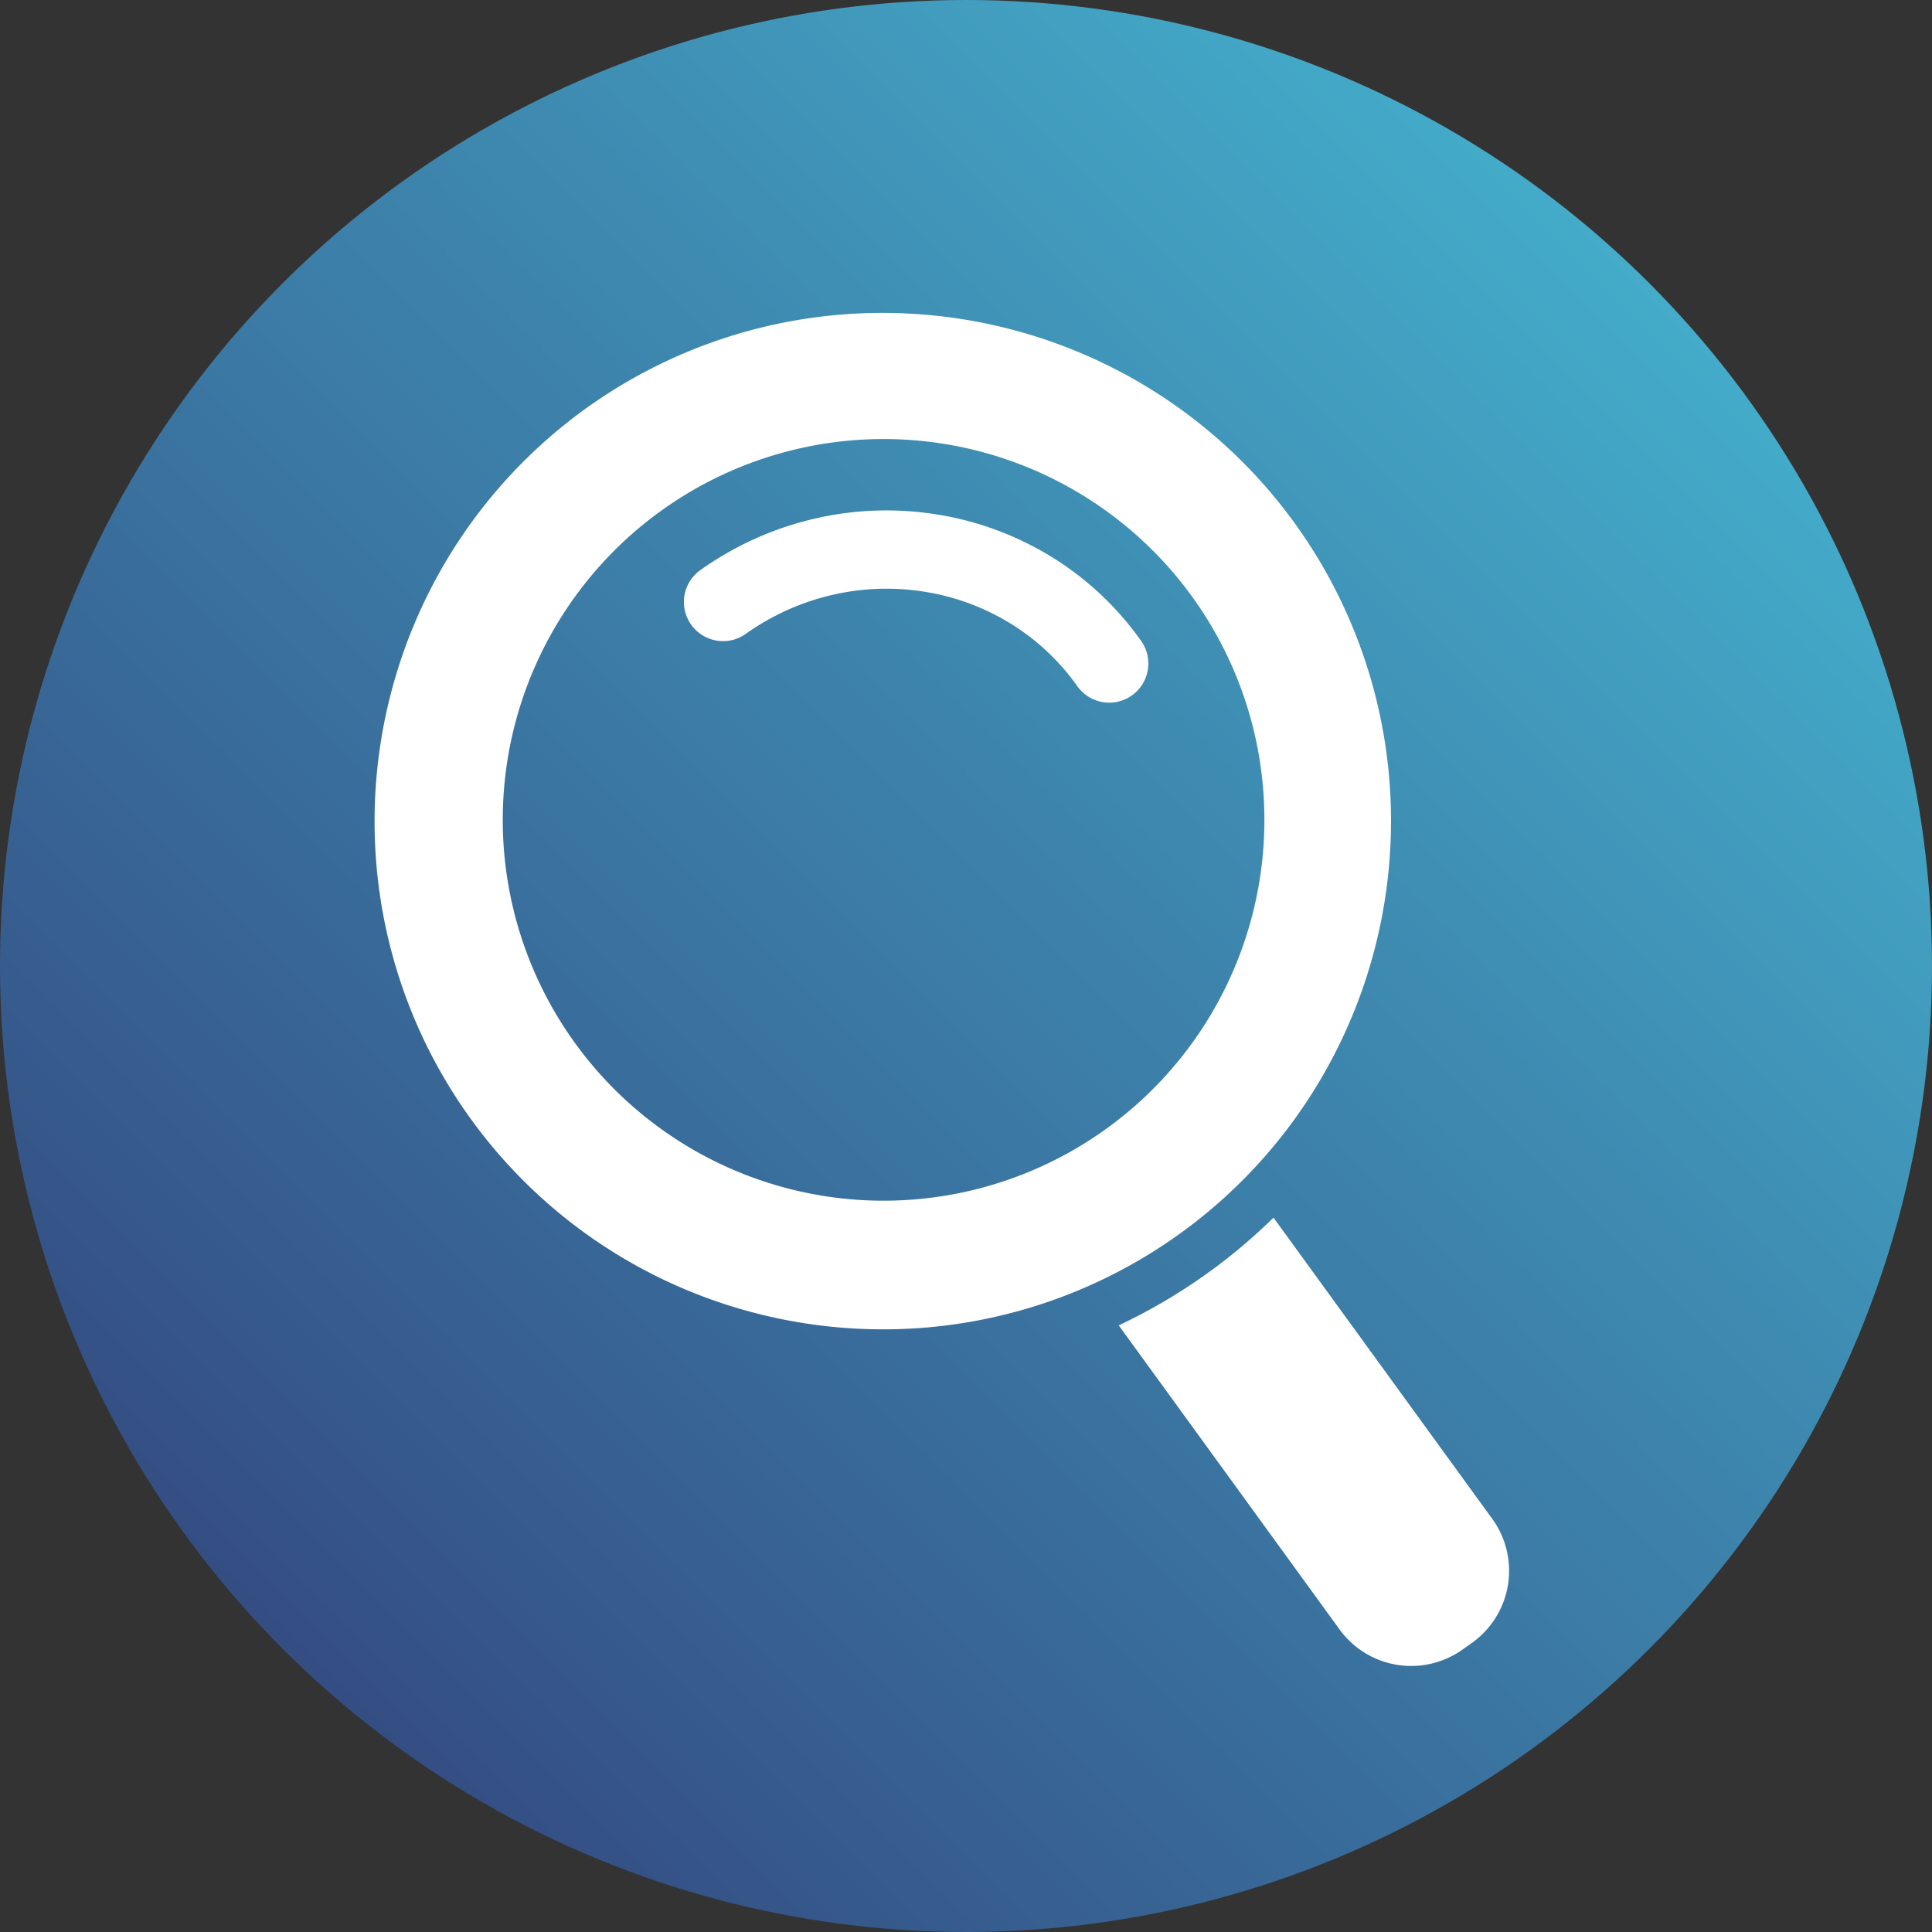
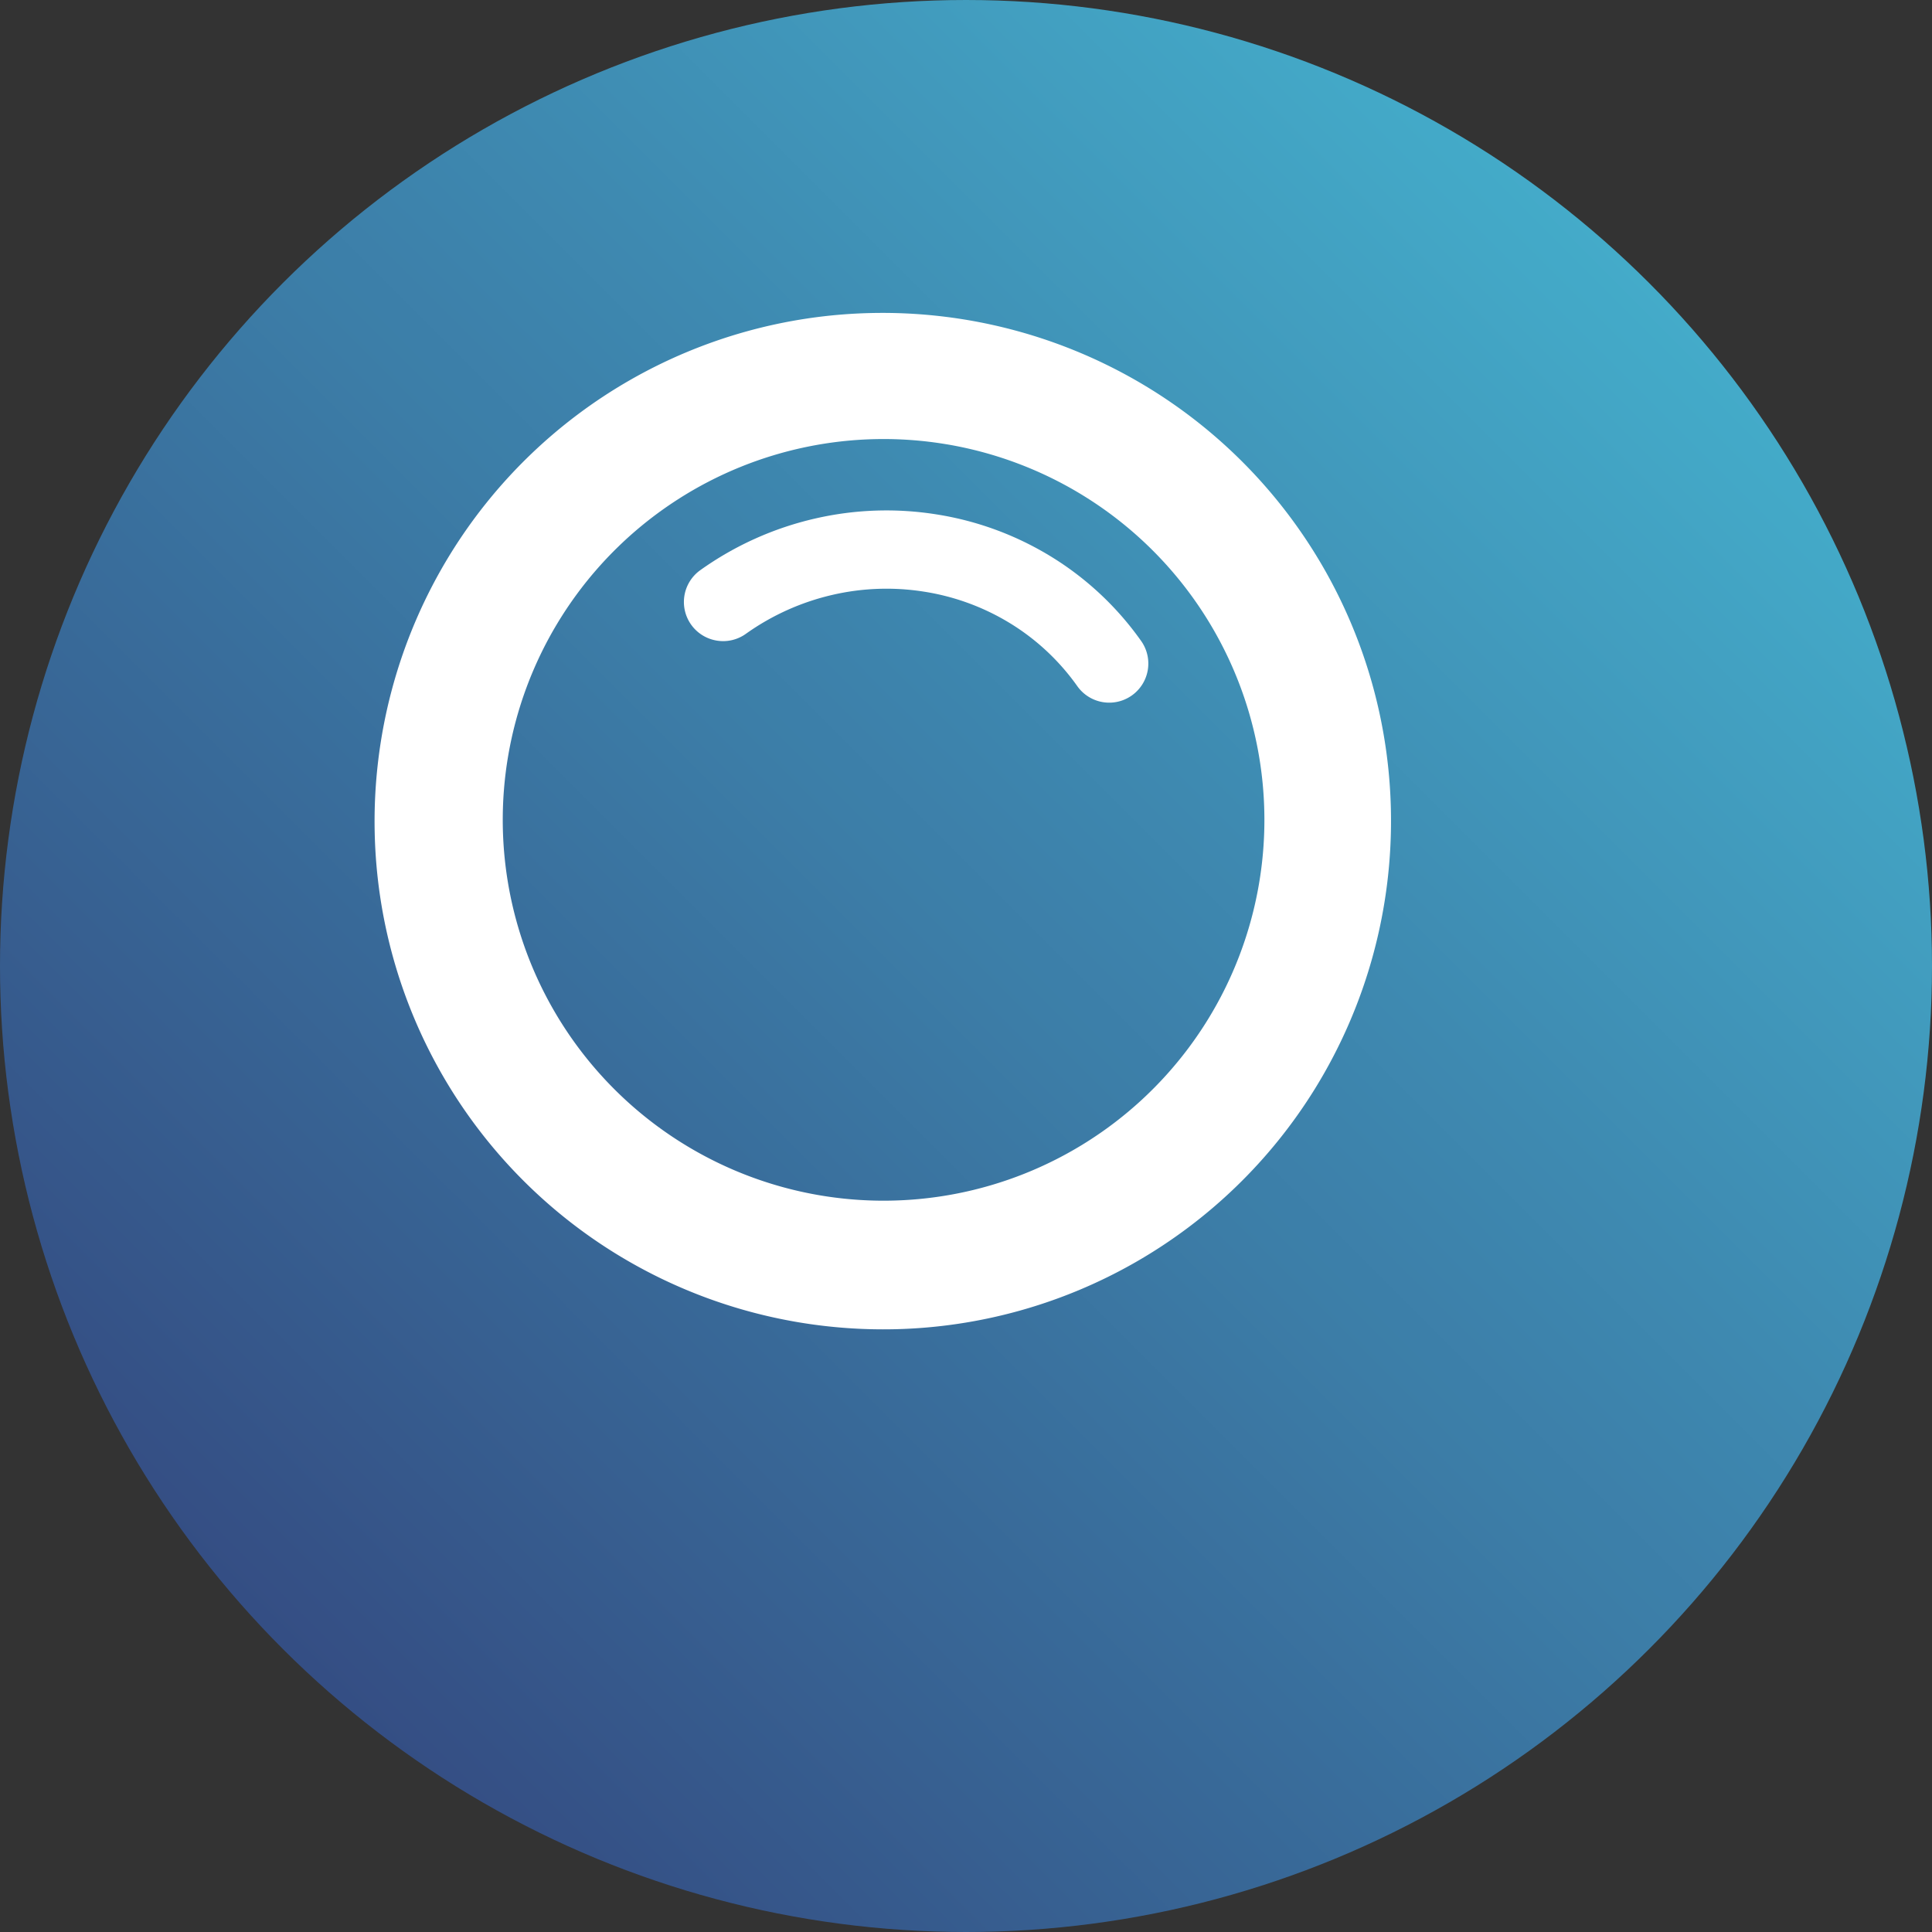
<svg xmlns="http://www.w3.org/2000/svg" width="150" height="150" viewBox="0 0 150 150">
  <rect x="0" y="0" width="150" height="150" fill="#333333" stroke="none" />
  <defs>
    <clipPath id="clip-path">
      <path id="Tracé_20" data-name="Tracé 20" d="M75-42.431a75,75,0,0,0-75,75H0a75,75,0,0,0,75,75h0a75,75,0,0,0,75-75h0A75,75,0,0,0,75-42.431Z" transform="translate(0 42.431)" fill="none" />
    </clipPath>
    <linearGradient id="linear-gradient" y1="0.167" x2="0.333" y2="0.167" gradientUnits="objectBoundingBox">
      <stop offset="0" stop-color="#313f7b" />
      <stop offset="0.1" stop-color="#32437d" />
      <stop offset="0.2" stop-color="#355187" />
      <stop offset="0.3" stop-color="#376092" />
      <stop offset="0.4" stop-color="#396e9d" />
      <stop offset="0.5" stop-color="#3c7da8" />
      <stop offset="0.6" stop-color="#3e8bb2" />
      <stop offset="0.7" stop-color="#419abd" />
      <stop offset="0.8" stop-color="#43a9c8" />
      <stop offset="0.9" stop-color="#46b5d1" />
      <stop offset="1" stop-color="#46b5d1" />
    </linearGradient>
  </defs>
  <g id="Groupe_605" data-name="Groupe 605" transform="translate(-1177 -4064.708)">
    <g id="Groupe_304" data-name="Groupe 304" transform="translate(1177 4064.708)" opacity="0.995" clip-path="url(#clip-path)" style="isolation: isolate">
      <g id="Groupe_303" data-name="Groupe 303" transform="translate(-75 75) rotate(-45)">
        <path id="Tracé_19" data-name="Tracé 19" d="M106.066,0,636.449,530.383,530.383,636.449,0,106.066Z" transform="translate(0 0)" fill="url(#linear-gradient)" />
      </g>
    </g>
    <g id="Groupe_301" data-name="Groupe 301" transform="translate(1206.083 4089.005)">
      <g id="Groupe_300" data-name="Groupe 300" transform="translate(0)">
        <path id="Tracé_16" data-name="Tracé 16" d="M3587.931,716.136a39.516,39.516,0,0,1-14.152-5.33,39.407,39.407,0,0,1-18.7-32.618,39.556,39.556,0,0,1,5.876-21.7,39.409,39.409,0,0,1,32.618-18.7,39.556,39.556,0,0,1,21.7,5.877,39.41,39.41,0,0,1,18.7,32.618,39.558,39.558,0,0,1-5.876,21.7,39.41,39.41,0,0,1-32.618,18.7A39.72,39.72,0,0,1,3587.931,716.136Zm11.554-68.157a29.567,29.567,0,1,0,10.649,4.009A29.585,29.585,0,0,0,3599.485,647.978Z" transform="translate(-3555.069 -637.78)" fill="#fff" />
-         <path id="Tracé_17" data-name="Tracé 17" d="M4405.107,1659.358l-17.035-23.455a43.79,43.79,0,0,1-12.016,8.361l17.116,23.569a6.871,6.871,0,0,0,9.552,1.619l.762-.541A6.871,6.871,0,0,0,4405.107,1659.358Z" transform="translate(-4318.281 -1565.661)" fill="#fff" />
      </g>
      <path id="Tracé_18" data-name="Tracé 18" d="M3898.845,865.751a3.036,3.036,0,0,1-1.25-5.469,24.944,24.944,0,0,1,8.93-4.009,24.663,24.663,0,0,1,9.41-.315,24.2,24.2,0,0,1,8.8,3.221,23.783,23.783,0,0,1,7.078,6.6,3.036,3.036,0,0,1-4.951,3.516,17.743,17.743,0,0,0-5.28-4.922,18.139,18.139,0,0,0-6.6-2.414,18.617,18.617,0,0,0-7.1.238,18.9,18.9,0,0,0-6.766,3.04A3.027,3.027,0,0,1,3898.845,865.751Z" transform="translate(-3872.301 -840.316)" fill="#fff" />
    </g>
  </g>
</svg>